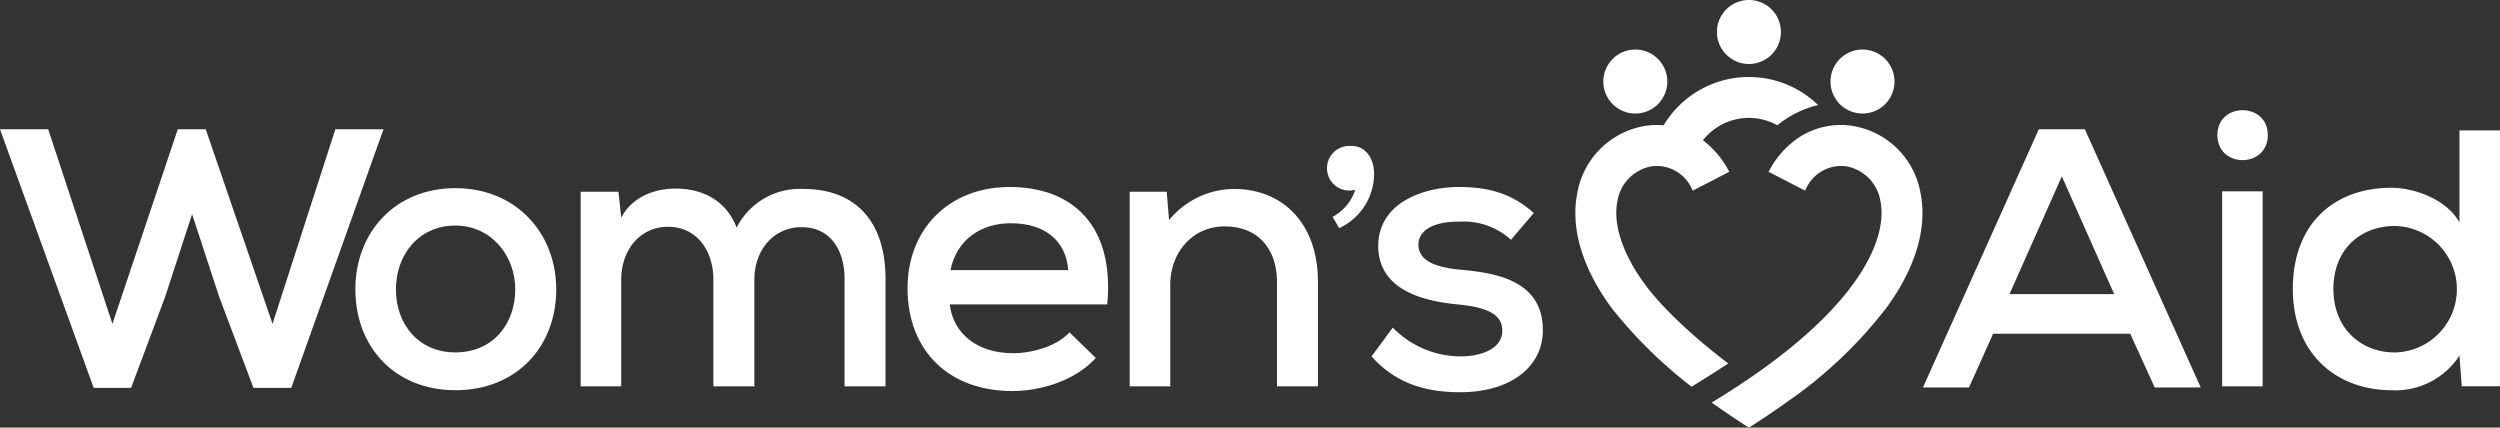
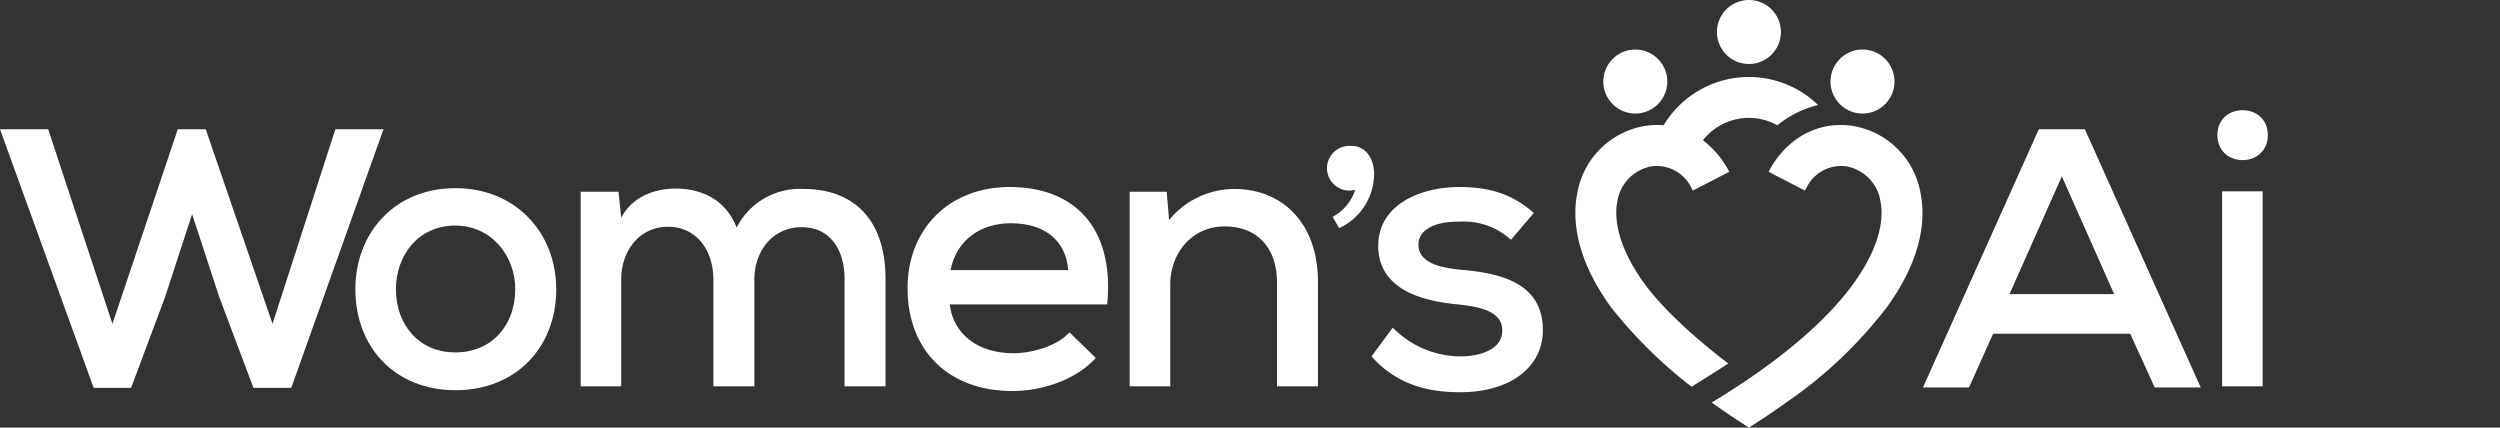
<svg xmlns="http://www.w3.org/2000/svg" width="330" height="56.444" viewBox="0 0 330 56.444">
  <rect x="0" y="0" width="330" height="56.444" fill="#333333" stroke="none" />
  <g id="WA_logo_white" data-name="WA logo white" transform="translate(0 0)">
    <path id="Path_289" data-name="Path 289" d="M280.537,285.359l-8.292,25.686-8.817-25.686h-3.691l-8.625,25.686-8.448-25.582-.035-.1h-6.358L248.6,319.394l.037.1h4.94l4.478-11.976,3.573-10.952,3.574,10.909,4.525,12.019h4.991l12.173-34.134Z" transform="translate(-236.271 -268.297)" fill="#fff" />
    <path id="Path_290" data-name="Path 290" d="M315.149,307.4c0,7.591-5.251,13.31-13.309,13.31-8.008,0-13.206-5.719-13.206-13.31,0-7.539,5.25-13.362,13.206-13.362,7.9,0,13.309,5.823,13.309,13.362m-21.16,0c0,4.575,2.963,8.319,7.851,8.319,4.939,0,7.9-3.745,7.9-8.319,0-4.524-3.224-8.423-7.9-8.423-4.888,0-7.851,3.9-7.851,8.423" transform="translate(-241.727 -269.202)" fill="#fff" />
    <path id="Path_291" data-name="Path 291" d="M339.352,320.2V306.111c0-3.8-2.184-6.968-5.98-6.968s-6.186,3.171-6.186,6.968V320.2h-5.355V294.516h4.991l.365,3.434c1.455-2.808,4.471-3.848,7.174-3.848,3.276,0,6.6,1.352,8.059,5.147a9.355,9.355,0,0,1,8.788-5.1c7.071,0,10.865,4.472,10.865,11.854V320.2h-5.406V306.007c0-3.795-1.872-6.812-5.669-6.812s-6.238,3.119-6.238,6.916V320.2Z" transform="translate(-245.185 -269.208)" fill="#fff" />
    <path id="Path_292" data-name="Path 292" d="M375.563,309.363c.469,3.9,3.69,6.446,8.371,6.446,2.6,0,5.876-.987,7.435-2.756l3.484,3.381c-2.653,2.91-7.072,4.365-11.023,4.365-8.423,0-13.83-5.354-13.83-13.569,0-7.8,5.458-13.362,13.466-13.362,8.267,0,13.881,5.043,12.894,15.494Zm15.649-4.524c-.312-4.055-3.276-6.187-7.591-6.187-3.9,0-7.124,2.131-7.954,6.187Z" transform="translate(-250.204 -269.184)" fill="#fff" />
    <path id="Path_293" data-name="Path 293" d="M422.176,320.207V306.481c0-4.419-2.5-7.382-6.916-7.382-4.263,0-7.174,3.483-7.174,7.693v13.414H402.73V294.522h4.888l.312,3.745a11.151,11.151,0,0,1,8.63-4.107c6.239,0,11.022,4.419,11.022,12.27v13.778Z" transform="translate(-253.613 -269.214)" fill="#fff" />
    <path id="Path_294" data-name="Path 294" d="M456.776,300.836a9.207,9.207,0,0,0-6.761-2.392c-3.274-.053-5.459,1.04-5.459,3.068.053,2.131,2.289,2.963,5.564,3.275,4.731.416,10.917,1.456,10.866,8.059-.052,4.784-4.264,8.111-10.917,8.111-4.159,0-8.319-.935-11.7-4.732l2.808-3.794a12.528,12.528,0,0,0,8.994,3.794c2.548,0,5.408-.935,5.459-3.327.053-2.287-2.131-3.172-5.928-3.536-4.835-.467-10.4-2.027-10.449-7.694,0-5.667,5.875-7.8,10.658-7.8,3.951,0,7.02.883,9.878,3.431Z" transform="translate(-257.327 -269.184)" fill="#fff" />
    <path id="Path_295" data-name="Path 295" d="M541.035,285.449l-.039-.09h-6.083l-15.194,33.869-.094.214H525.7l3.186-7.094h18.094l3.234,7.094h6.074Zm3.828,21.675H531.046l6.908-15.546Z" transform="translate(-265.792 -268.297)" fill="#fff" />
    <path id="Path_296" data-name="Path 296" d="M569.664,285.827c0,4.419-6.655,4.419-6.655,0,0-4.367,6.655-4.367,6.655,0M563.633,319h5.354V293.261h-5.354Z" transform="translate(-270.312 -268.005)" fill="#fff" />
-     <path id="Path_297" data-name="Path 297" d="M601.47,285.527v33.779h-5.043l-.312-4.054a10.041,10.041,0,0,1-8.892,4.575c-7.435,0-13.1-4.888-13.1-13.362,0-8.735,5.561-13.362,13-13.362,3.119,0,7.33,1.56,8.994,4.574V285.527Zm-21.992,20.939c0,5.147,3.588,8.371,8.11,8.371a8.347,8.347,0,0,0,0-16.691c-4.522,0-8.11,3.067-8.11,8.319" transform="translate(-271.47 -268.315)" fill="#fff" />
    <path id="Path_298" data-name="Path 298" d="M516.061,293.723a10.87,10.87,0,0,0-9.092-8.891,10.314,10.314,0,0,0-2.309-.065,10.092,10.092,0,0,0-5.182,1.984,12.016,12.016,0,0,0-3.469,4.162l4.8,2.479c.056-.11.115-.215.173-.317a5.067,5.067,0,0,1,5.235-2.893c.087.011.171.03.257.047a5.566,5.566,0,0,1,4.292,4.552c.6,3.008-.645,6.848-3.507,10.81-3.014,4.171-7.66,8.4-13.852,12.625q-2.314,1.577-4.912,3.152,2.314,1.659,4.912,3.308,2.6-1.647,4.912-3.308a57.99,57.99,0,0,0,13.318-12.615c4.809-6.657,5.06-11.846,4.425-15.029" transform="translate(-262.549 -268.232)" fill="#fff" />
    <path id="Path_299" data-name="Path 299" d="M491.313,277.656a13.136,13.136,0,0,0-11.255,6.374,10.33,10.33,0,0,0-2.31.065,10.872,10.872,0,0,0-9.092,8.892c-.635,3.182-.382,8.372,4.426,15.028a60.717,60.717,0,0,0,10.662,10.528c1.464-.906,3.435-2.147,4.844-3.066-4.445-3.373-8.722-7.293-11.127-10.624-2.862-3.962-4.108-7.8-3.508-10.809a5.567,5.567,0,0,1,4.293-4.553c.085-.017.17-.036.256-.047a5.068,5.068,0,0,1,5.235,2.894c.06.1.117.208.174.317l4.8-2.48a12.052,12.052,0,0,0-3.471-4.16,7.707,7.707,0,0,1,9.823-1.982,13.5,13.5,0,0,1,5.378-2.673,13.08,13.08,0,0,0-9.127-3.7" transform="translate(-260.455 -267.495)" fill="#fff" />
    <path id="Path_300" data-name="Path 300" d="M497.709,270.536a4.223,4.223,0,1,1-4.223-4.223,4.224,4.224,0,0,1,4.223,4.223" transform="translate(-262.629 -266.313)" fill="#fff" />
    <path id="Path_301" data-name="Path 301" d="M480.97,277.835a4.223,4.223,0,1,1-4.223-4.222,4.223,4.223,0,0,1,4.223,4.222" transform="translate(-260.885 -267.073)" fill="#fff" />
    <path id="Path_302" data-name="Path 302" d="M506,277.835a4.223,4.223,0,1,0,4.223-4.222A4.224,4.224,0,0,0,506,277.835" transform="translate(-264.372 -267.073)" fill="#fff" />
    <path id="Path_303" data-name="Path 303" d="M435.058,287.815c-.028,0-.055.007-.082.008-.07,0-.139-.012-.21-.012a2.948,2.948,0,1,0,.773,5.79,6.214,6.214,0,0,1-2.992,3.575l.867,1.488a7.929,7.929,0,0,0,4.612-7.081c0-2.387-1.326-3.769-2.968-3.769" transform="translate(-256.644 -268.553)" fill="#fff" />
  </g>
</svg>